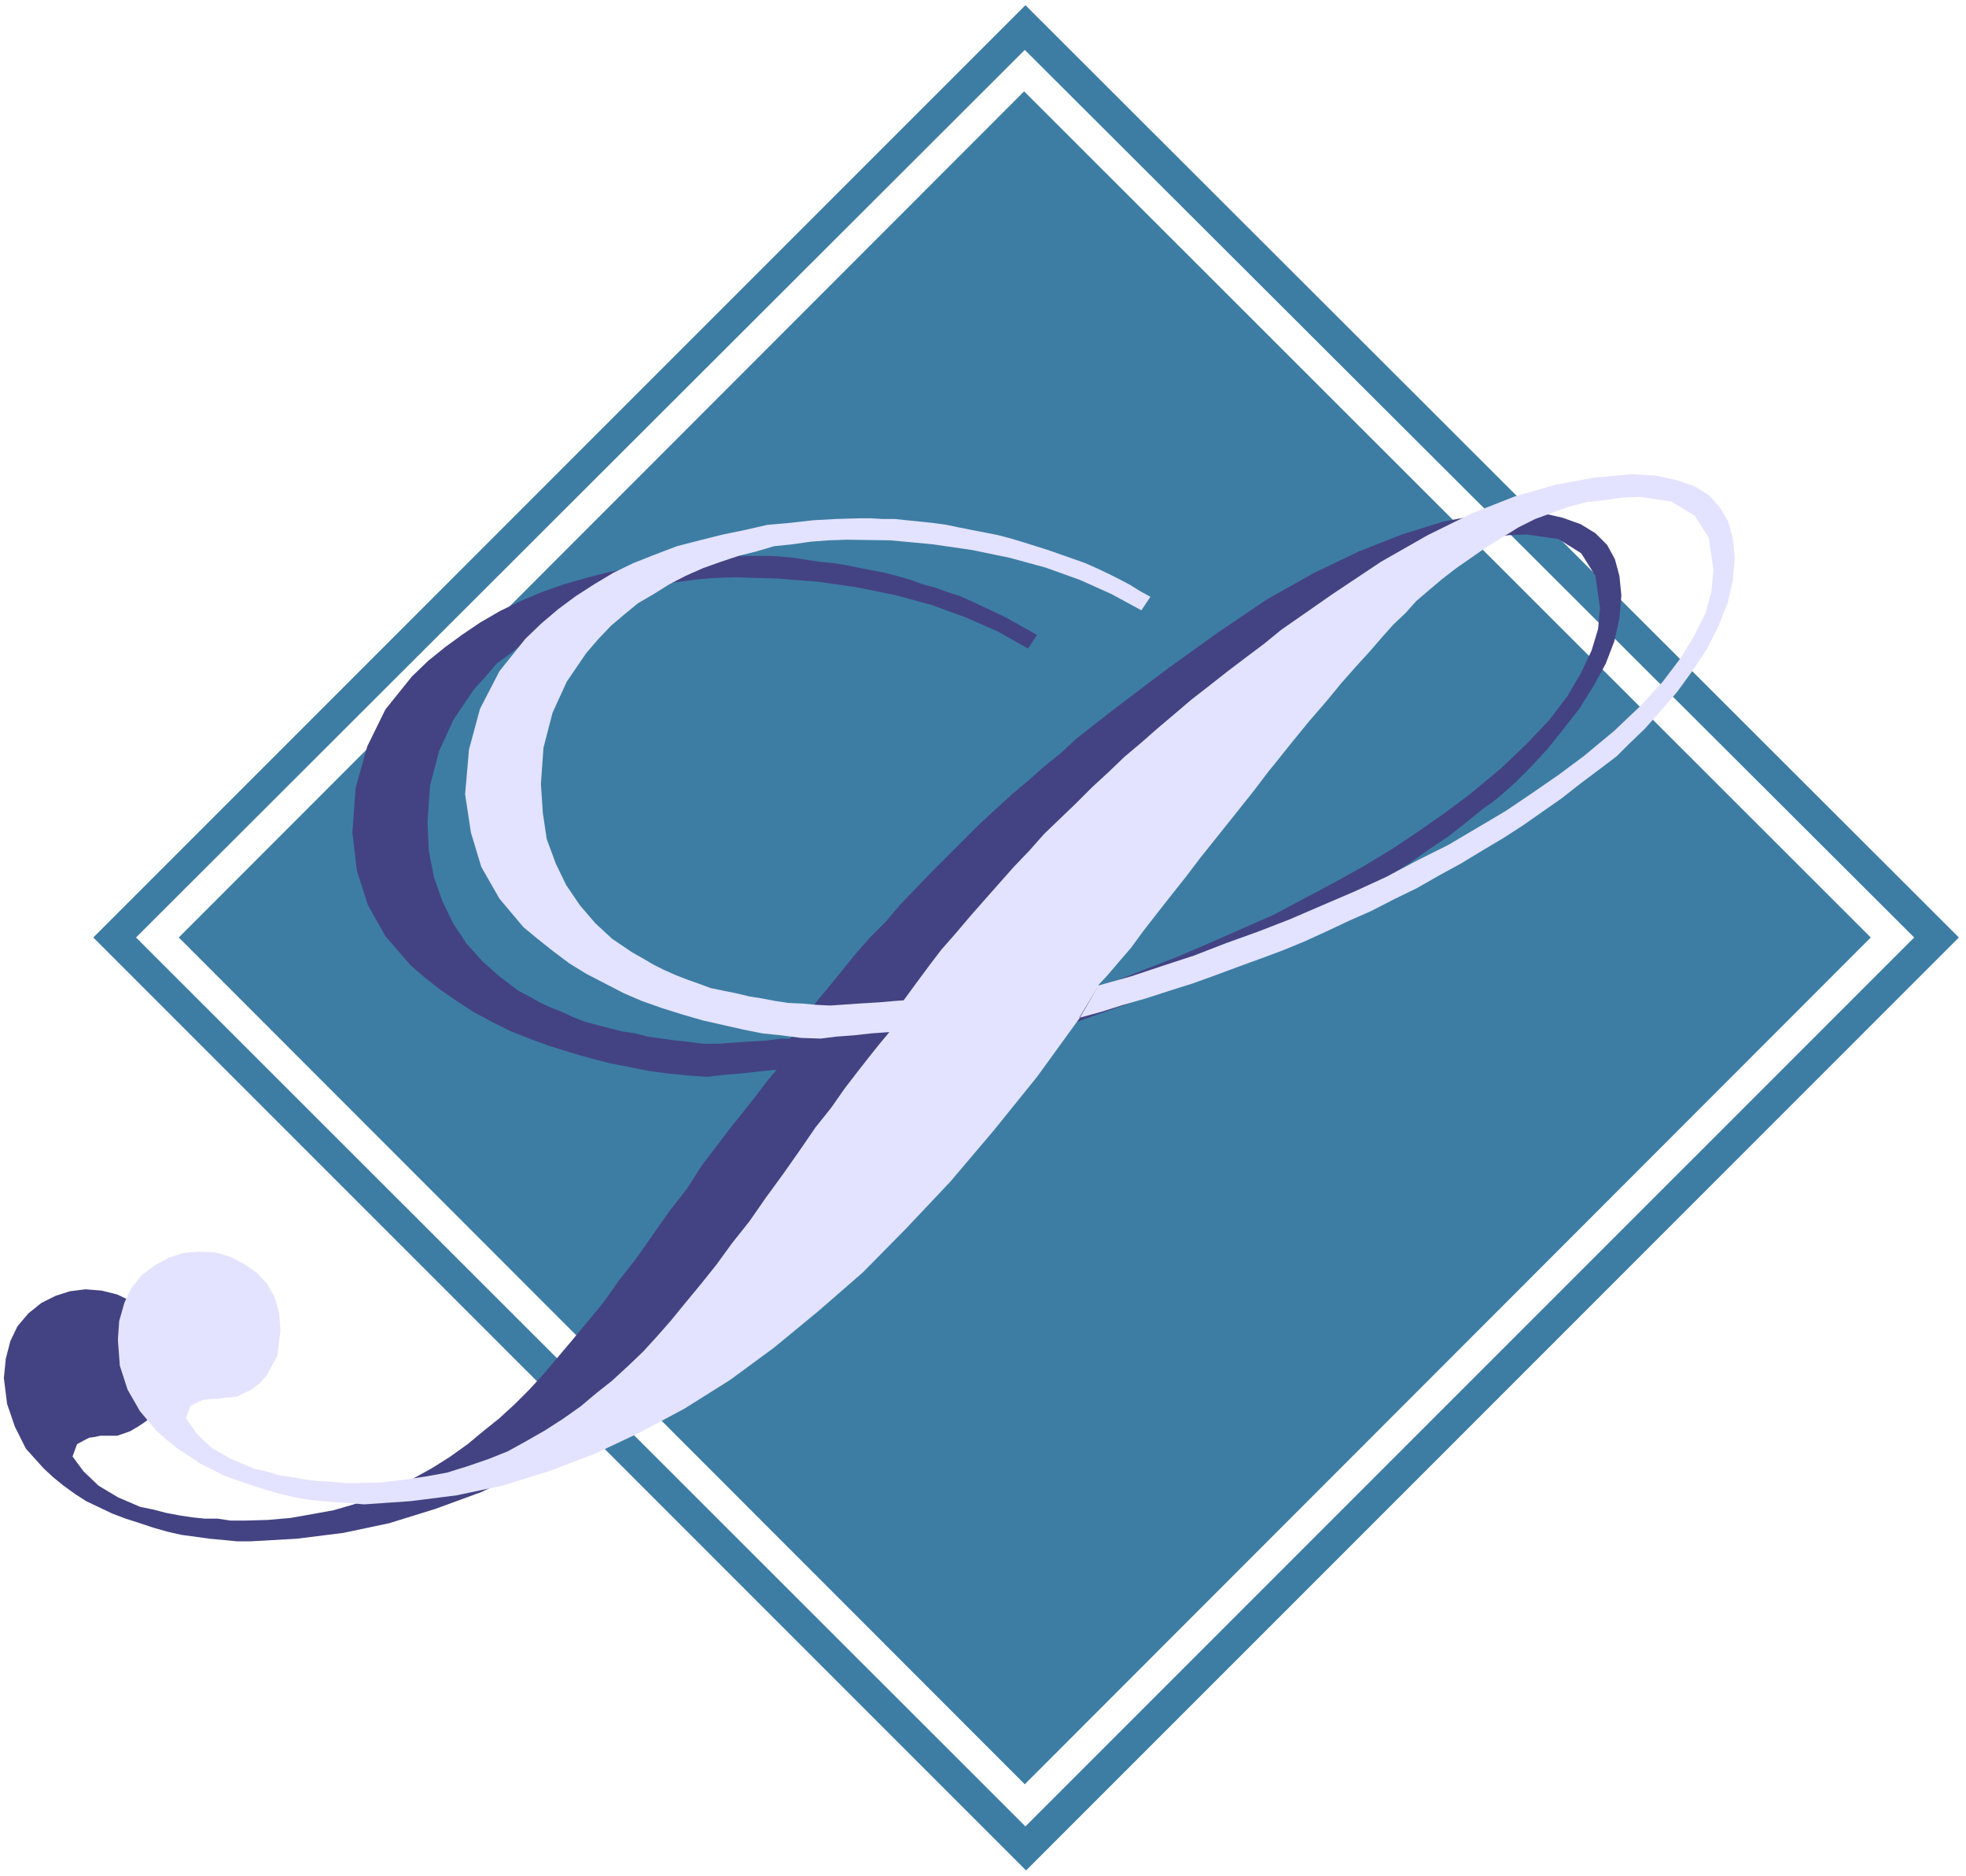
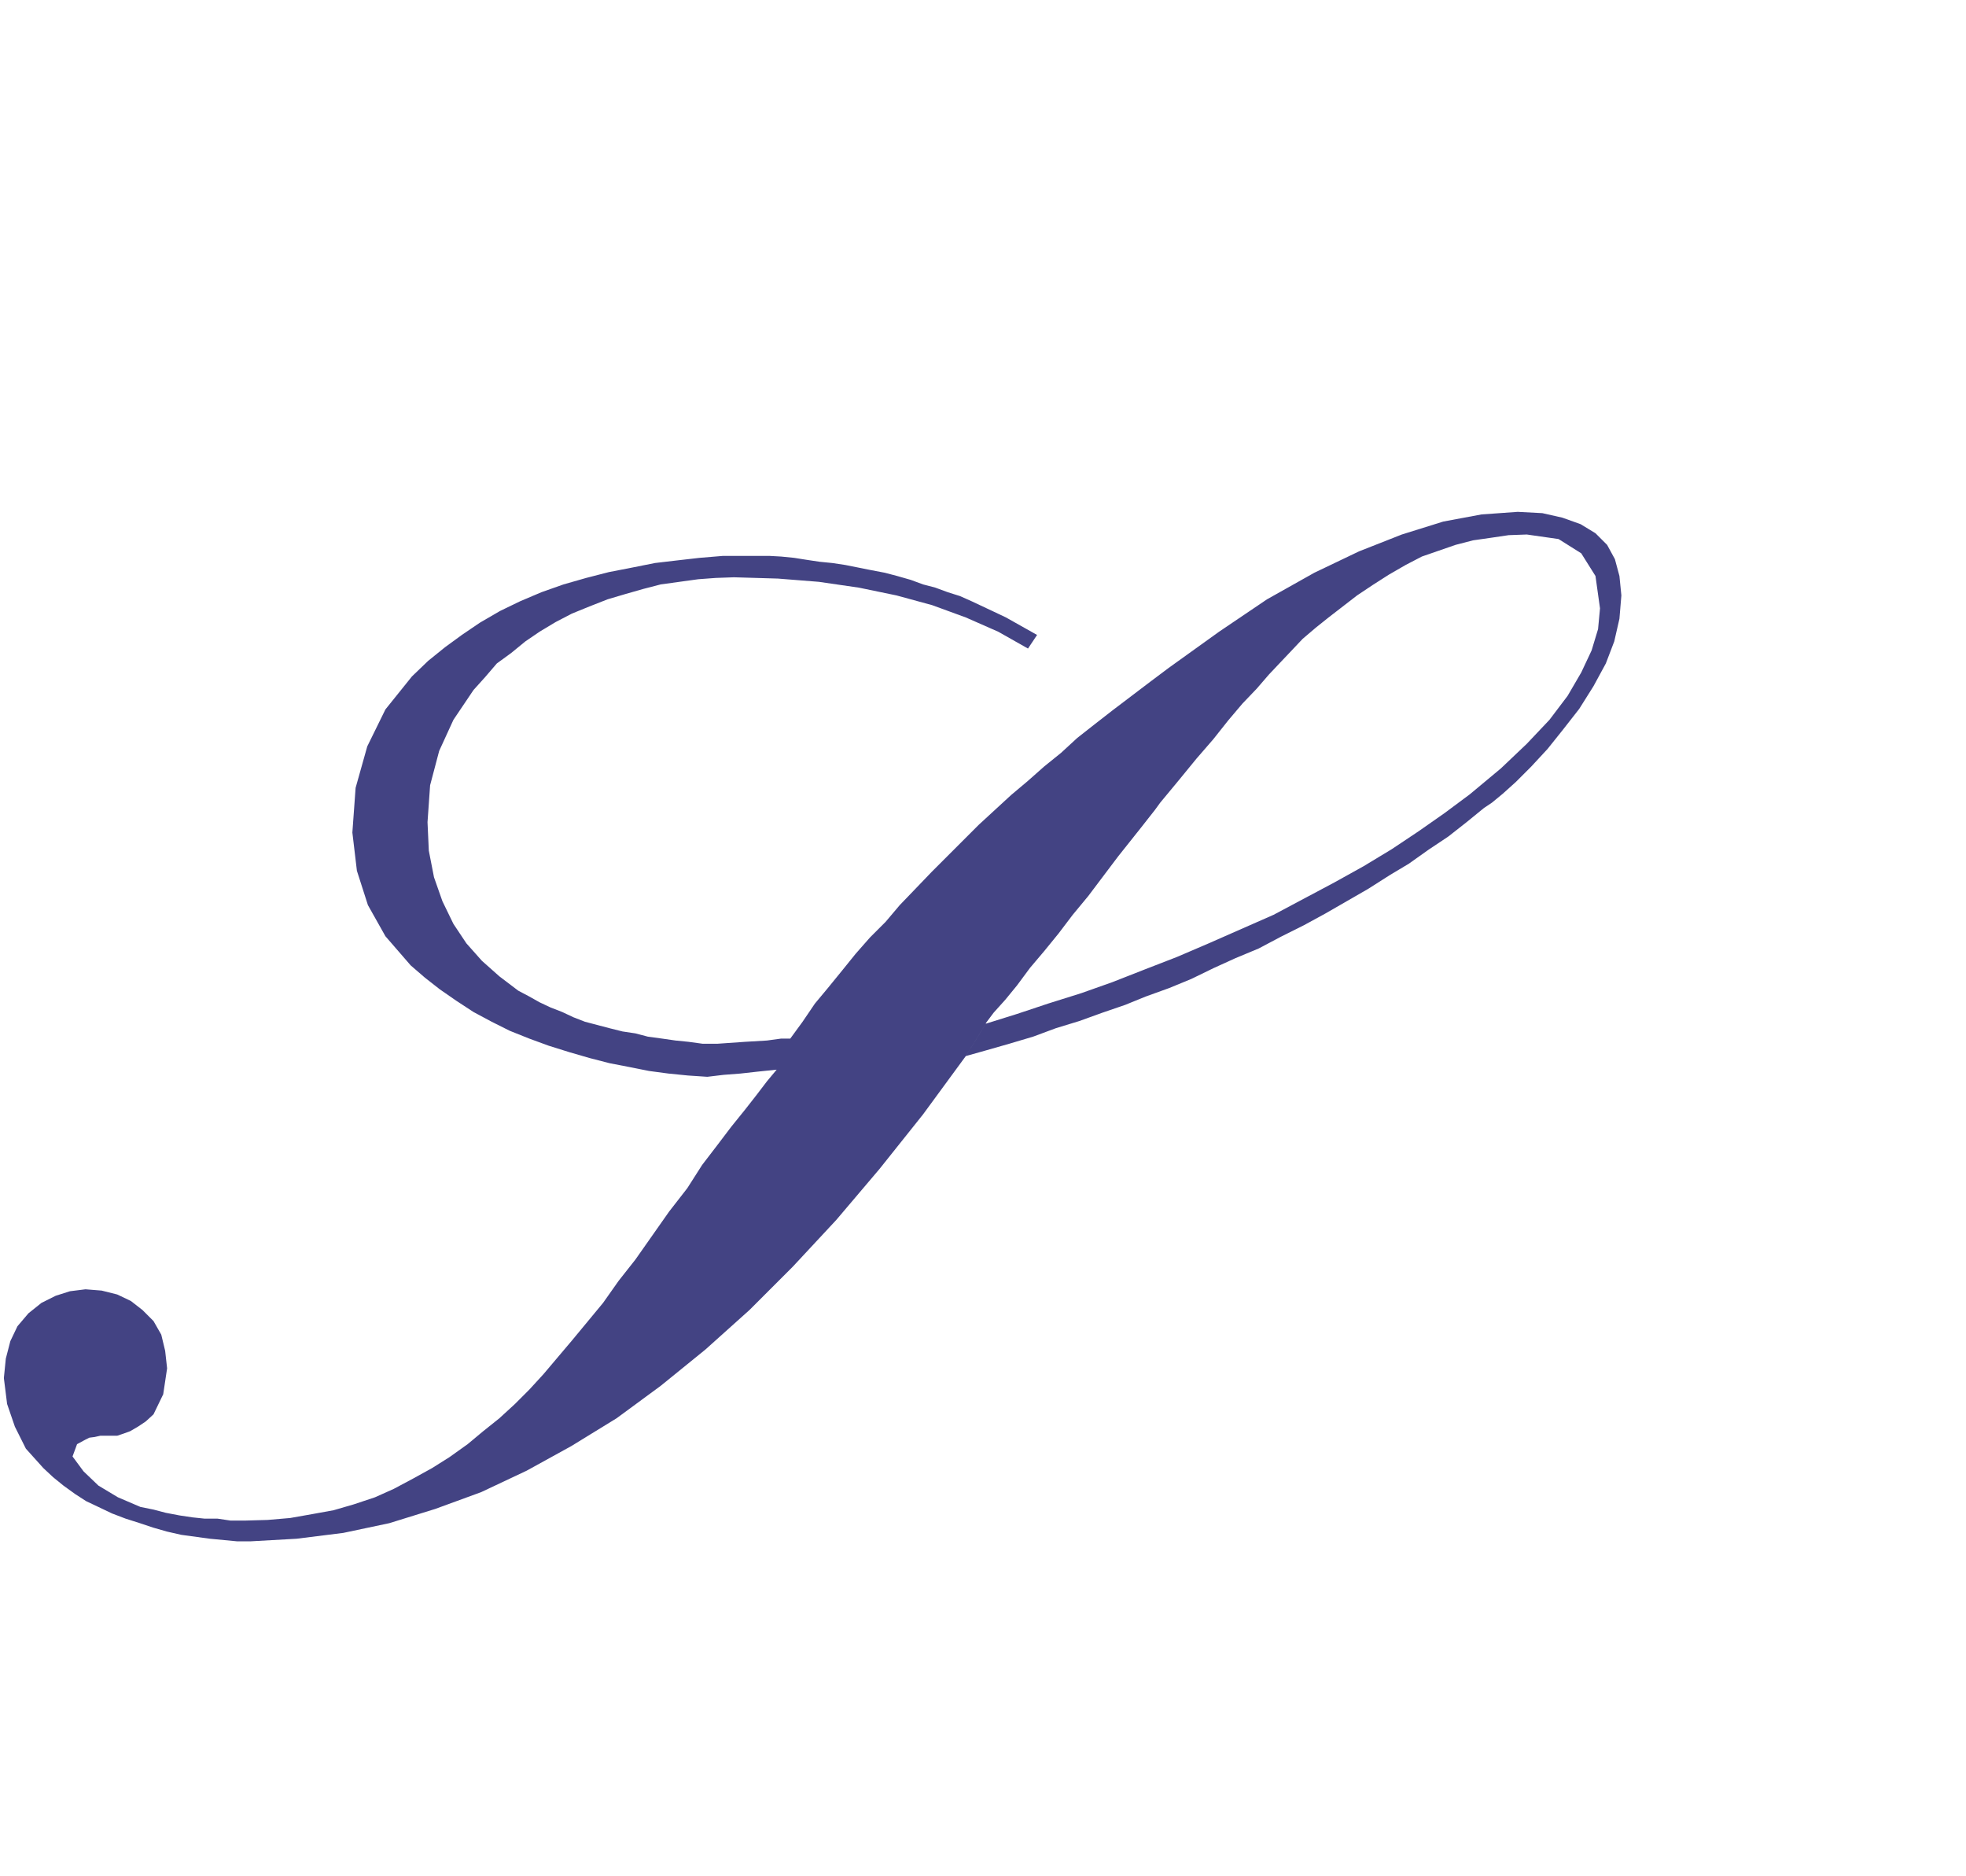
<svg xmlns="http://www.w3.org/2000/svg" fill-rule="evenodd" height="467.802" preserveAspectRatio="none" stroke-linecap="round" viewBox="0 0 3035 2895" width="490.455">
  <style>.brush1{fill:#3d7da4}.pen1{stroke:none}</style>
-   <path class="pen1 brush1" d="M2955 1447 1582 77 210 1447l1373 1372 1372-1372h69L1584 2887 144 1447 1583 8l1441 1439h-69z" />
-   <path class="pen1 brush1" d="M276 1447 1581 141l1307 1306-1306 1307L276 1447z" />
  <path class="pen1" style="fill:#434383" d="m1522 1579 12-16 18-20 18-22 20-27 22-26 22-27 22-29 24-29 46-61 35-44 22-28 8-11 29-35 27-33 26-30 23-29 22-26 22-23 19-22 17-18 18-19 17-18 20-17 20-16 22-17 22-17 24-16 25-16 26-15 25-13 26-9 26-9 27-7 28-4 27-4 28-1 49 7 35 22 22 35 7 50-3 32-10 33-16 34-21 36-28 37-35 37-40 38-48 40-39 29-40 28-42 28-43 26-45 25-47 25-47 25-50 22-50 22-49 21-49 19-51 20-48 17-51 16-48 16-48 15-31 50 32-9 35-10 37-11 35-13 36-11 36-13 35-12 32-13 36-13 34-14 35-17 33-15 36-15 34-18 36-18 33-18 33-19 33-19 33-21 30-18 31-22 30-20 28-22 27-22 12-8 17-14 20-18 24-24 25-27 24-30 25-32 22-35 19-35 13-34 8-35 3-36-3-30-7-26-12-22-18-18-23-14-28-10-31-7-38-2-56 4-59 11-64 20-66 26-69 33-73 41-74 50-78 56-28 21-29 22-29 22-27 21-28 22-25 23-26 21-26 23-25 21-25 23-25 23-24 24-25 25-24 24-24 25-25 26-22 26-24 24-22 25-21 26-22 27-20 24-19 28-19 26h-14l-22 3-34 2-43 3h-22l-22-3-20-2-21-3-22-3-19-5-20-3-20-5-19-5-19-5-18-7-17-8-18-7-17-8-16-9-17-9-29-22-27-24-24-27-20-30-17-35-13-37-8-41-2-44 4-57 14-53 22-48 31-46 18-20 18-21 22-16 22-18 22-15 25-15 25-13 27-11 28-11 27-8 28-8 27-7 29-4 29-4 27-2 28-1 68 2 63 5 62 9 58 12 55 15 52 19 50 22 46 26 14-21-16-9-16-9-16-9-19-9-17-8-17-8-18-8-19-6-19-7-19-5-19-7-21-6-19-5-21-4-20-4-20-4-20-3-20-2-20-3-19-3-20-2-18-1h-72l-36 3-35 4-34 4-35 7-36 7-35 9-35 10-34 12-33 14-31 15-31 18-28 19-26 19-26 21-25 24-41 51-28 57-18 64-5 69 7 59 17 53 27 48 39 45 22 19 23 18 26 18 26 17 28 15 28 14 30 12 30 11 32 10 31 9 31 8 31 6 30 6 30 4 30 3 30 2 25-3 26-2 27-3 29-3-15 18-16 21-18 23-21 26-22 29-23 30-23 36-28 36-26 37-26 37-26 33-24 34-24 29-24 29-22 26-22 26-22 24-22 22-24 22-25 20-24 20-28 20-27 17-29 16-30 16-29 13-33 11-31 9-33 6-34 6-35 3-36 1h-21l-20-3h-20l-19-2-20-3-21-4-19-5-20-4-35-15-30-18-23-22-17-23 7-19 13-7 6-3 8-1 9-2h26l6-2 3-1 11-4 12-7 12-8 12-11 15-31 6-40-3-27-6-25-12-21-17-17-18-14-21-10-24-6-25-2-24 3-22 7-22 11-20 16-17 20-11 23-7 27-3 30 5 40 12 35 17 34 27 30 15 14 16 13 18 13 17 11 19 9 21 10 21 8 22 7 21 7 21 6 22 5 22 3 22 3 21 2 21 2h21l71-4 72-9 71-15 71-22 71-26 70-33 69-38 70-43 68-50 69-56 68-61 67-67 67-72 67-79 67-84 66-90 31-50v-1z" />
-   <path class="pen1" style="fill:#e3e3ff" d="m1696 1520 14-15 17-20 19-22 19-26 21-27 22-28 23-29 22-29 48-60 35-44 22-29 9-11 28-35 27-33 26-30 23-28 23-26 21-23 19-22 17-19 19-18 16-18 21-18 19-16 22-17 23-16 23-16 26-16 24-15 26-13 25-9 27-10 27-7 28-3 27-4 28-1 48 7 36 22 22 34 7 50-3 33-9 33-17 34-21 35-28 37-35 38-40 38-47 39-39 29-42 29-40 27-44 26-44 26-48 24-47 25-50 23-49 21-51 22-49 19-50 18-49 19-49 16-48 16-50 14-30 50 33-9 35-11 35-10 37-12 35-11 36-13 35-13 33-12 35-13 34-14 35-16 34-16 34-15 35-18 35-17 35-20 33-18 33-20 32-19 31-20 30-21 30-21 28-22 28-21 12-9 17-13 19-19 24-23 25-28 25-29 24-33 22-33 18-36 14-35 8-35 3-35-3-30-7-26-13-22-17-19-23-14-27-9-32-7-38-2-56 5-60 11-63 18-66 26-69 34-72 41-75 50-79 55-27 22-28 21-29 22-28 22-27 21-27 23-26 22-25 22-25 21-24 23-26 24-24 24-25 24-25 24-23 26-24 25-23 26-23 26-22 25-22 26-22 25-19 25-20 27-19 26-14 1-23 2-33 2-43 3-21-1-22-2-22-1-20-3-21-4-19-3-21-5-20-4-19-4-19-7-17-6-18-7-18-8-16-8-17-10-16-9-31-21-26-24-24-28-21-31-16-33-14-38-6-40-3-45 4-56 14-54 22-48 30-44 19-22 19-20 20-17 22-18 24-14 24-15 25-13 27-12 28-10 27-9 28-7 27-8 29-3 28-4 27-2 28-1 68 1 64 6 62 9 58 12 55 15 53 19 49 22 46 25 14-21-15-8-16-10-17-9-18-9-17-8-18-8-17-6-20-7-20-7-19-6-19-6-20-6-19-5-20-4-21-4-20-4-19-4-22-3-19-2-20-2-19-2h-19l-17-1h-19l-35 1-36 2-35 4-35 3-35 8-34 7-36 9-35 9-34 13-33 13-31 15-30 18-28 18-27 20-26 22-25 24-40 50-30 58-17 63-6 69 9 59 16 53 28 49 37 44 23 19 24 19 24 18 26 16 29 15 29 15 28 12 31 11 32 10 31 9 31 7 31 7 30 6 29 3 31 4 30 1 24-3 27-2 27-3 28-2-15 18-16 20-18 23-20 26-21 30-24 30-24 35-26 37-27 37-25 36-27 34-24 33-24 30-24 29-22 27-22 25-21 23-23 22-25 23-24 19-25 21-27 19-28 18-28 16-29 16-30 12-32 11-32 10-33 6-34 5-34 4-37 1h-20l-21-2-20-1-18-2-22-4-20-3-20-6-18-4-36-15-30-17-23-22-17-24 7-19 12-6 7-3 8-1 8-1h9l11-2h7l5-1h4l12-6 11-5 12-9 11-12 17-31 5-39-2-27-7-25-12-21-16-17-19-13-21-11-23-7-27-1-23 2-22 7-22 12-20 15-17 21-10 22-8 28-2 29 3 40 12 37 19 33 25 30 16 14 16 13 18 12 18 12 18 9 20 10 22 8 21 7 22 7 21 6 22 5 22 4 23 2 20 2 20 1 22 2 72-5 71-9 71-15 71-22 71-27 70-33 69-37 70-44 68-50 68-56 69-60 67-68 68-72 67-79 67-83 66-91 29-50v-1z" />
</svg>